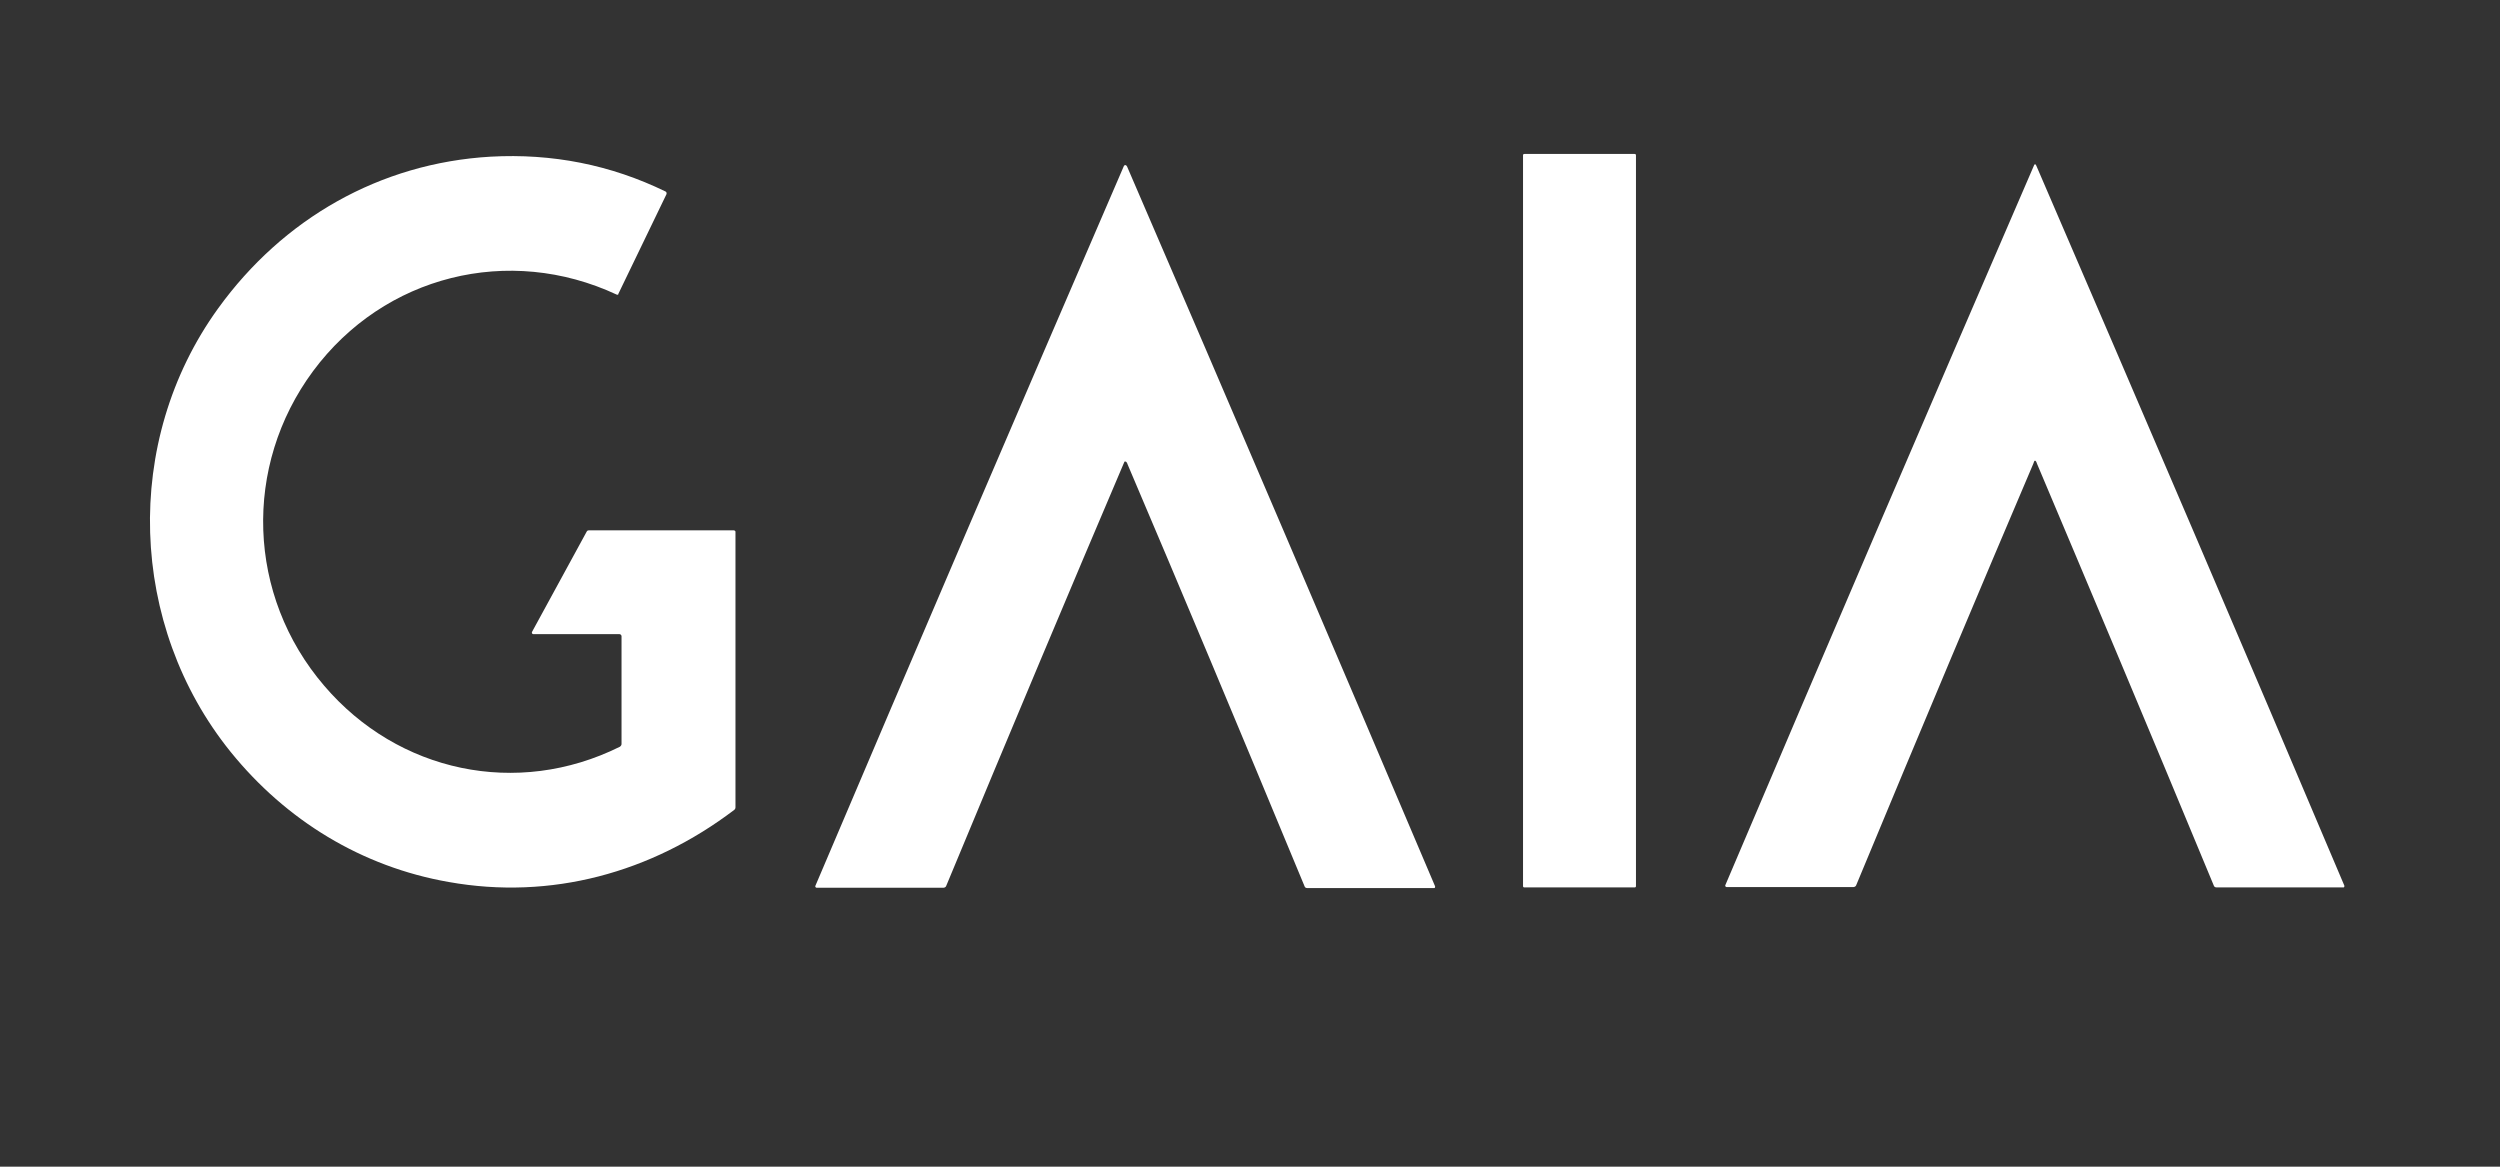
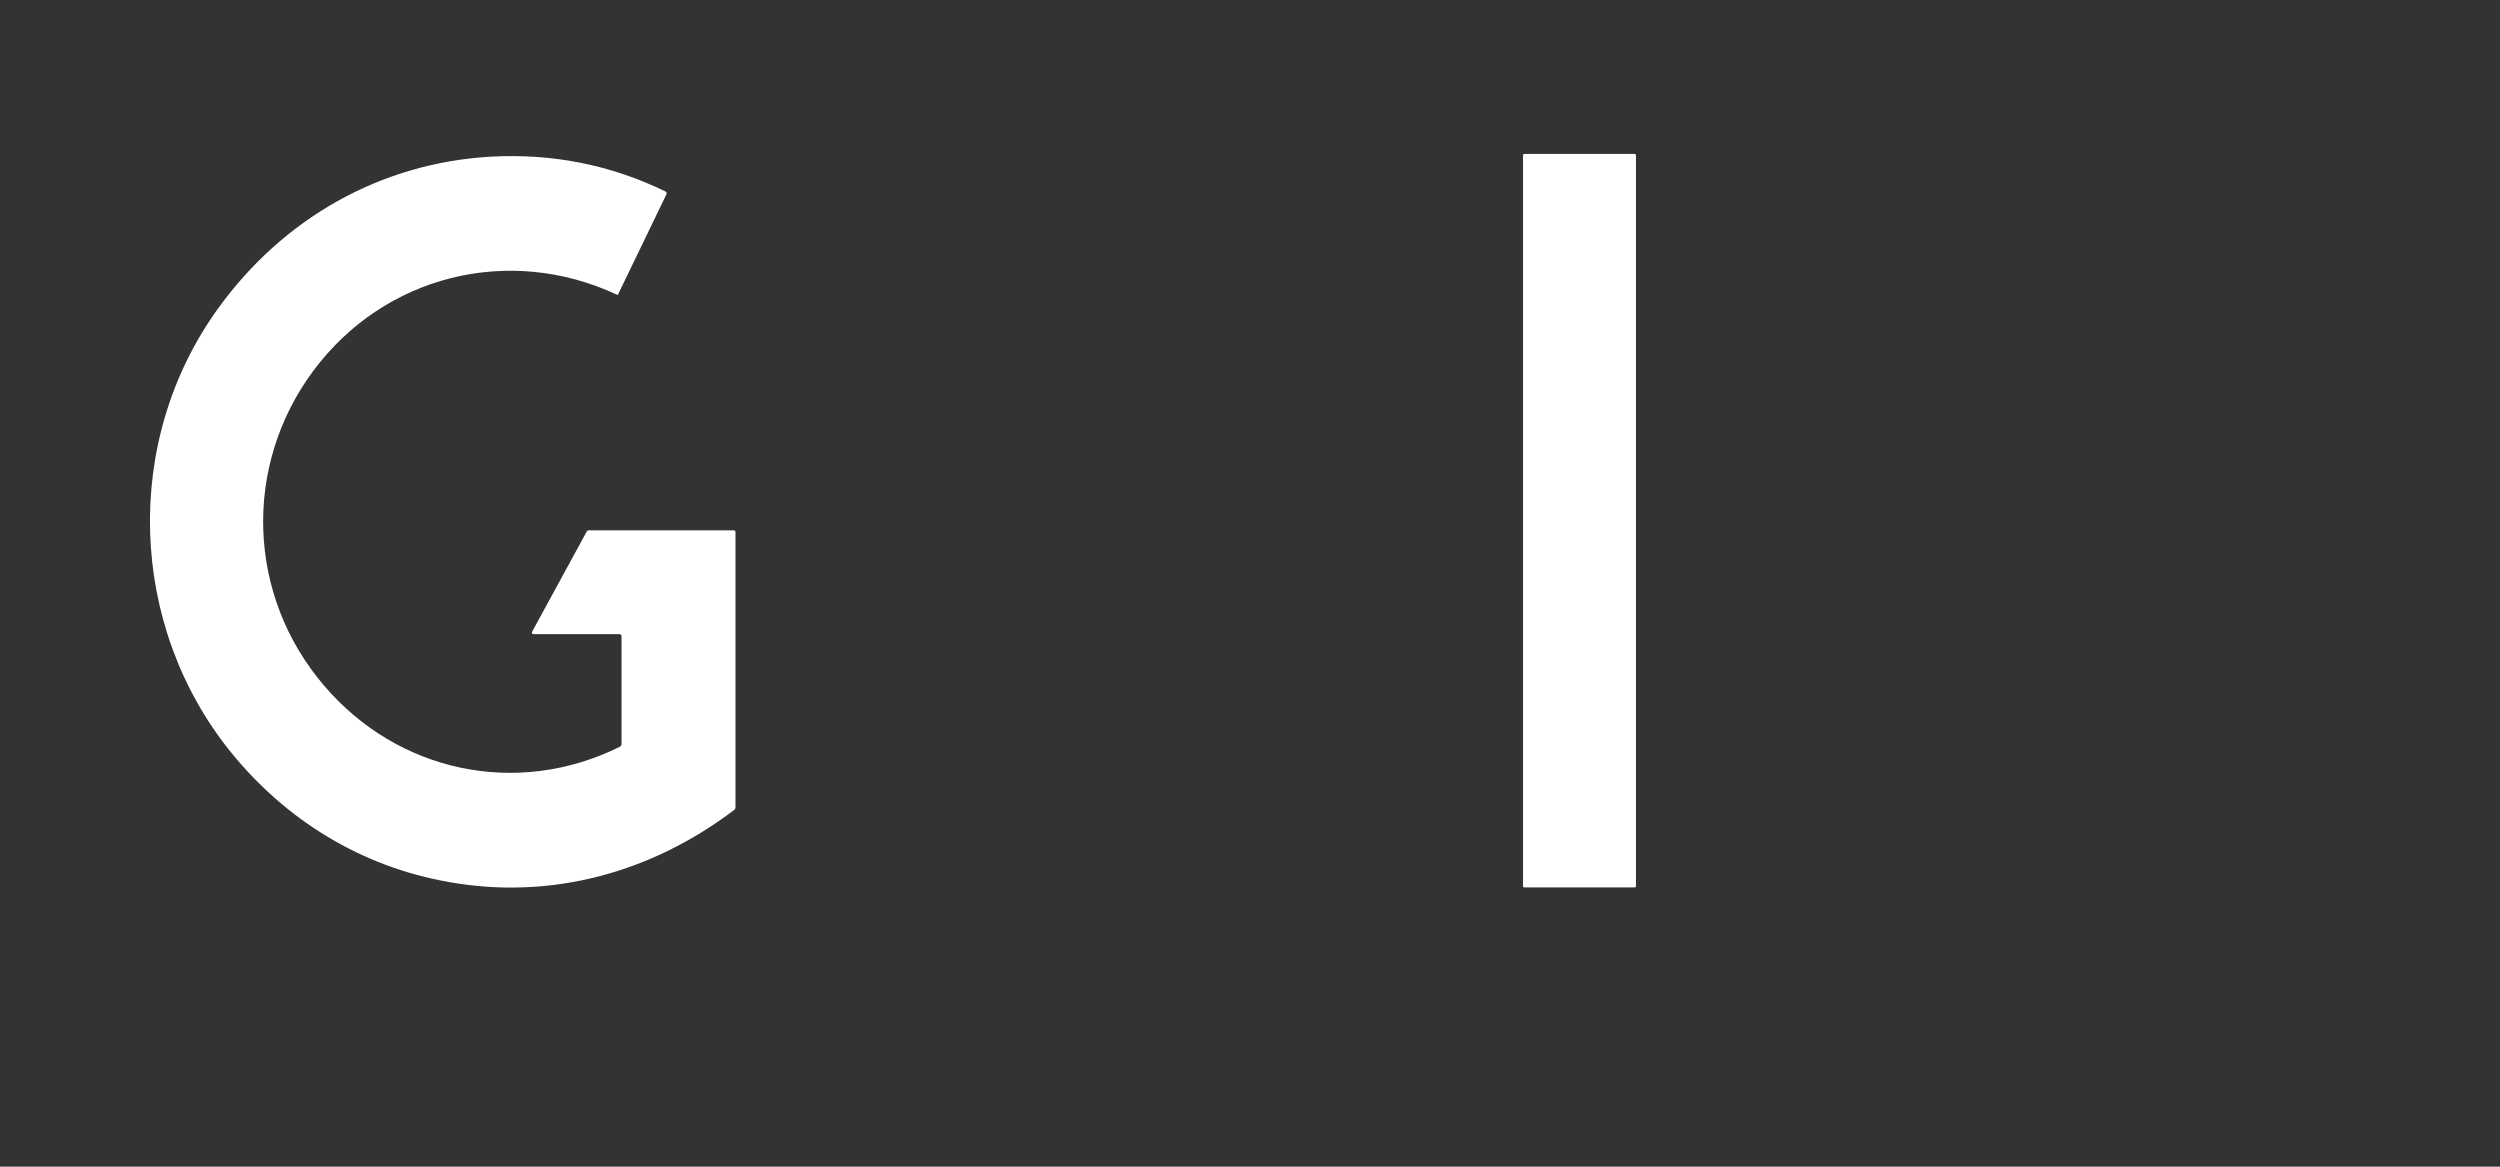
<svg xmlns="http://www.w3.org/2000/svg" width="285" zoomAndPan="magnify" viewBox="0 0 213.75 99.75" height="133" preserveAspectRatio="xMidYMid meet" version="1.2">
  <rect x="0" y="0" width="213.75" height="99.75" fill="#333333" stroke="none" />
  <defs>
    <clipPath id="1174628c1f">
      <path d="M 133.648 44.391 L 138.137 44.391 L 138.137 63.293 L 133.648 63.293 Z M 133.648 44.391" />
    </clipPath>
    <clipPath id="fab82e8fed">
      <path d="M 135.895 44.391 C 137.133 44.391 138.137 45.395 138.137 46.637 L 138.137 61.043 C 138.137 62.281 137.133 63.285 135.895 63.285 C 134.652 63.285 133.648 62.281 133.648 61.043 L 133.648 46.637 C 133.648 45.395 134.652 44.391 135.895 44.391 Z M 135.895 44.391" />
    </clipPath>
    <clipPath id="2c9b02f3c4">
      <path d="M 0.648 0.391 L 5.137 0.391 L 5.137 19.293 L 0.648 19.293 Z M 0.648 0.391" />
    </clipPath>
    <clipPath id="2c5bc0bb65">
-       <path d="M 2.895 0.391 C 4.133 0.391 5.137 1.395 5.137 2.637 L 5.137 17.043 C 5.137 18.281 4.133 19.285 2.895 19.285 C 1.652 19.285 0.648 18.281 0.648 17.043 L 0.648 2.637 C 0.648 1.395 1.652 0.391 2.895 0.391 Z M 2.895 0.391" />
-     </clipPath>
+       </clipPath>
    <clipPath id="426e839aa5">
      <rect x="0" width="6" y="0" height="20" />
    </clipPath>
  </defs>
  <g id="54230816c5">
    <g clip-rule="nonzero" clip-path="url(#1174628c1f)">
      <g clip-rule="nonzero" clip-path="url(#fab82e8fed)">
        <g transform="matrix(1,0,0,1,133,44)">
          <g clip-path="url(#426e839aa5)">
            <g clip-rule="nonzero" clip-path="url(#2c9b02f3c4)">
              <g clip-rule="nonzero" clip-path="url(#2c5bc0bb65)">
                <path style="stroke:none;fill-rule:nonzero;fill:#4c4dbc;fill-opacity:1;" d="M 0.648 0.391 L 5.137 0.391 L 5.137 19.293 L 0.648 19.293 Z M 0.648 0.391" />
              </g>
            </g>
          </g>
        </g>
      </g>
    </g>
    <path style="stroke:none;fill-rule:nonzero;fill:#ffffff;fill-opacity:1;" d="M 130.336 13.164 L 139.762 13.164 C 139.836 13.164 139.875 13.203 139.875 13.277 L 139.875 75.758 C 139.875 75.836 139.836 75.875 139.762 75.875 L 130.336 75.875 C 130.258 75.875 130.219 75.836 130.219 75.758 L 130.219 13.277 C 130.219 13.203 130.258 13.164 130.336 13.164 Z M 130.336 13.164" />
    <path style="stroke:none;fill-rule:nonzero;fill:#ffffff;fill-opacity:1;" d="M 52.879 25.133 C 52.879 25.191 52.793 25.219 52.734 25.191 C 43.512 20.883 32.844 23.543 26.77 31.727 C 20.758 39.848 21.105 50.922 27.727 58.641 C 34.027 66.016 44.203 68.211 52.996 63.848 C 53.082 63.789 53.141 63.703 53.141 63.613 L 53.141 54.391 C 53.141 54.305 53.051 54.219 52.965 54.219 L 45.594 54.219 C 45.535 54.219 45.477 54.16 45.477 54.102 C 45.477 54.102 45.477 54.074 45.477 54.047 L 50.16 45.457 C 50.191 45.371 50.277 45.344 50.363 45.344 L 62.738 45.344 C 62.797 45.344 62.883 45.398 62.883 45.457 L 62.883 69.023 C 62.883 69.109 62.852 69.195 62.766 69.254 C 55.684 74.629 47.098 76.973 38.363 75.41 C 30.934 74.109 24.457 70.148 19.715 64.281 C 11.012 53.496 10.434 37.738 18.645 26.375 C 24.199 18.684 32.496 13.945 41.949 13.395 C 47.211 13.105 52.215 14.09 56.898 16.371 C 56.984 16.402 57.012 16.516 56.984 16.602 L 52.852 25.16 Z M 52.879 25.133" />
-     <path style="stroke:none;fill-rule:nonzero;fill:#ffffff;fill-opacity:1;" d="M 173.992 14.059 C 174.051 14.059 174.078 14.09 174.109 14.176 C 183.188 35.223 191.977 55.723 200.445 75.73 C 200.445 75.785 200.445 75.844 200.391 75.875 C 200.391 75.875 200.391 75.875 200.359 75.875 L 189.52 75.875 C 189.402 75.875 189.316 75.816 189.285 75.73 C 183.621 62.055 178.559 50.055 174.164 39.648 C 174.109 39.473 174.051 39.387 173.992 39.387 C 173.934 39.387 173.906 39.473 173.848 39.648 C 169.426 50.027 164.363 62.055 158.699 75.699 C 158.668 75.785 158.555 75.844 158.465 75.844 L 147.625 75.844 C 147.566 75.844 147.508 75.785 147.508 75.73 C 147.508 75.73 147.508 75.73 147.508 75.699 C 156.008 55.691 164.797 35.195 173.906 14.145 C 173.934 14.059 173.992 14.031 174.051 14.031 Z M 173.992 14.059" />
-     <path style="stroke:none;fill-rule:nonzero;fill:#ffffff;fill-opacity:1;" d="M 96.188 39.445 C 96.16 39.445 96.102 39.531 96.043 39.703 C 91.621 50.082 86.562 62.113 80.895 75.758 C 80.867 75.844 80.75 75.902 80.664 75.902 L 69.82 75.902 C 69.762 75.902 69.707 75.844 69.707 75.785 C 69.707 75.785 69.707 75.785 69.707 75.758 C 78.207 55.75 86.996 35.25 96.074 14.234 C 96.102 14.145 96.16 14.117 96.219 14.117 C 96.277 14.117 96.305 14.145 96.363 14.234 C 105.441 35.25 114.203 55.781 122.703 75.785 C 122.703 75.844 122.703 75.902 122.645 75.93 C 122.645 75.93 122.645 75.93 122.613 75.93 L 111.773 75.93 C 111.656 75.93 111.57 75.875 111.543 75.785 C 105.875 62.113 100.844 50.113 96.422 39.734 C 96.363 39.559 96.305 39.473 96.246 39.473 Z M 96.188 39.445" />
  </g>
</svg>